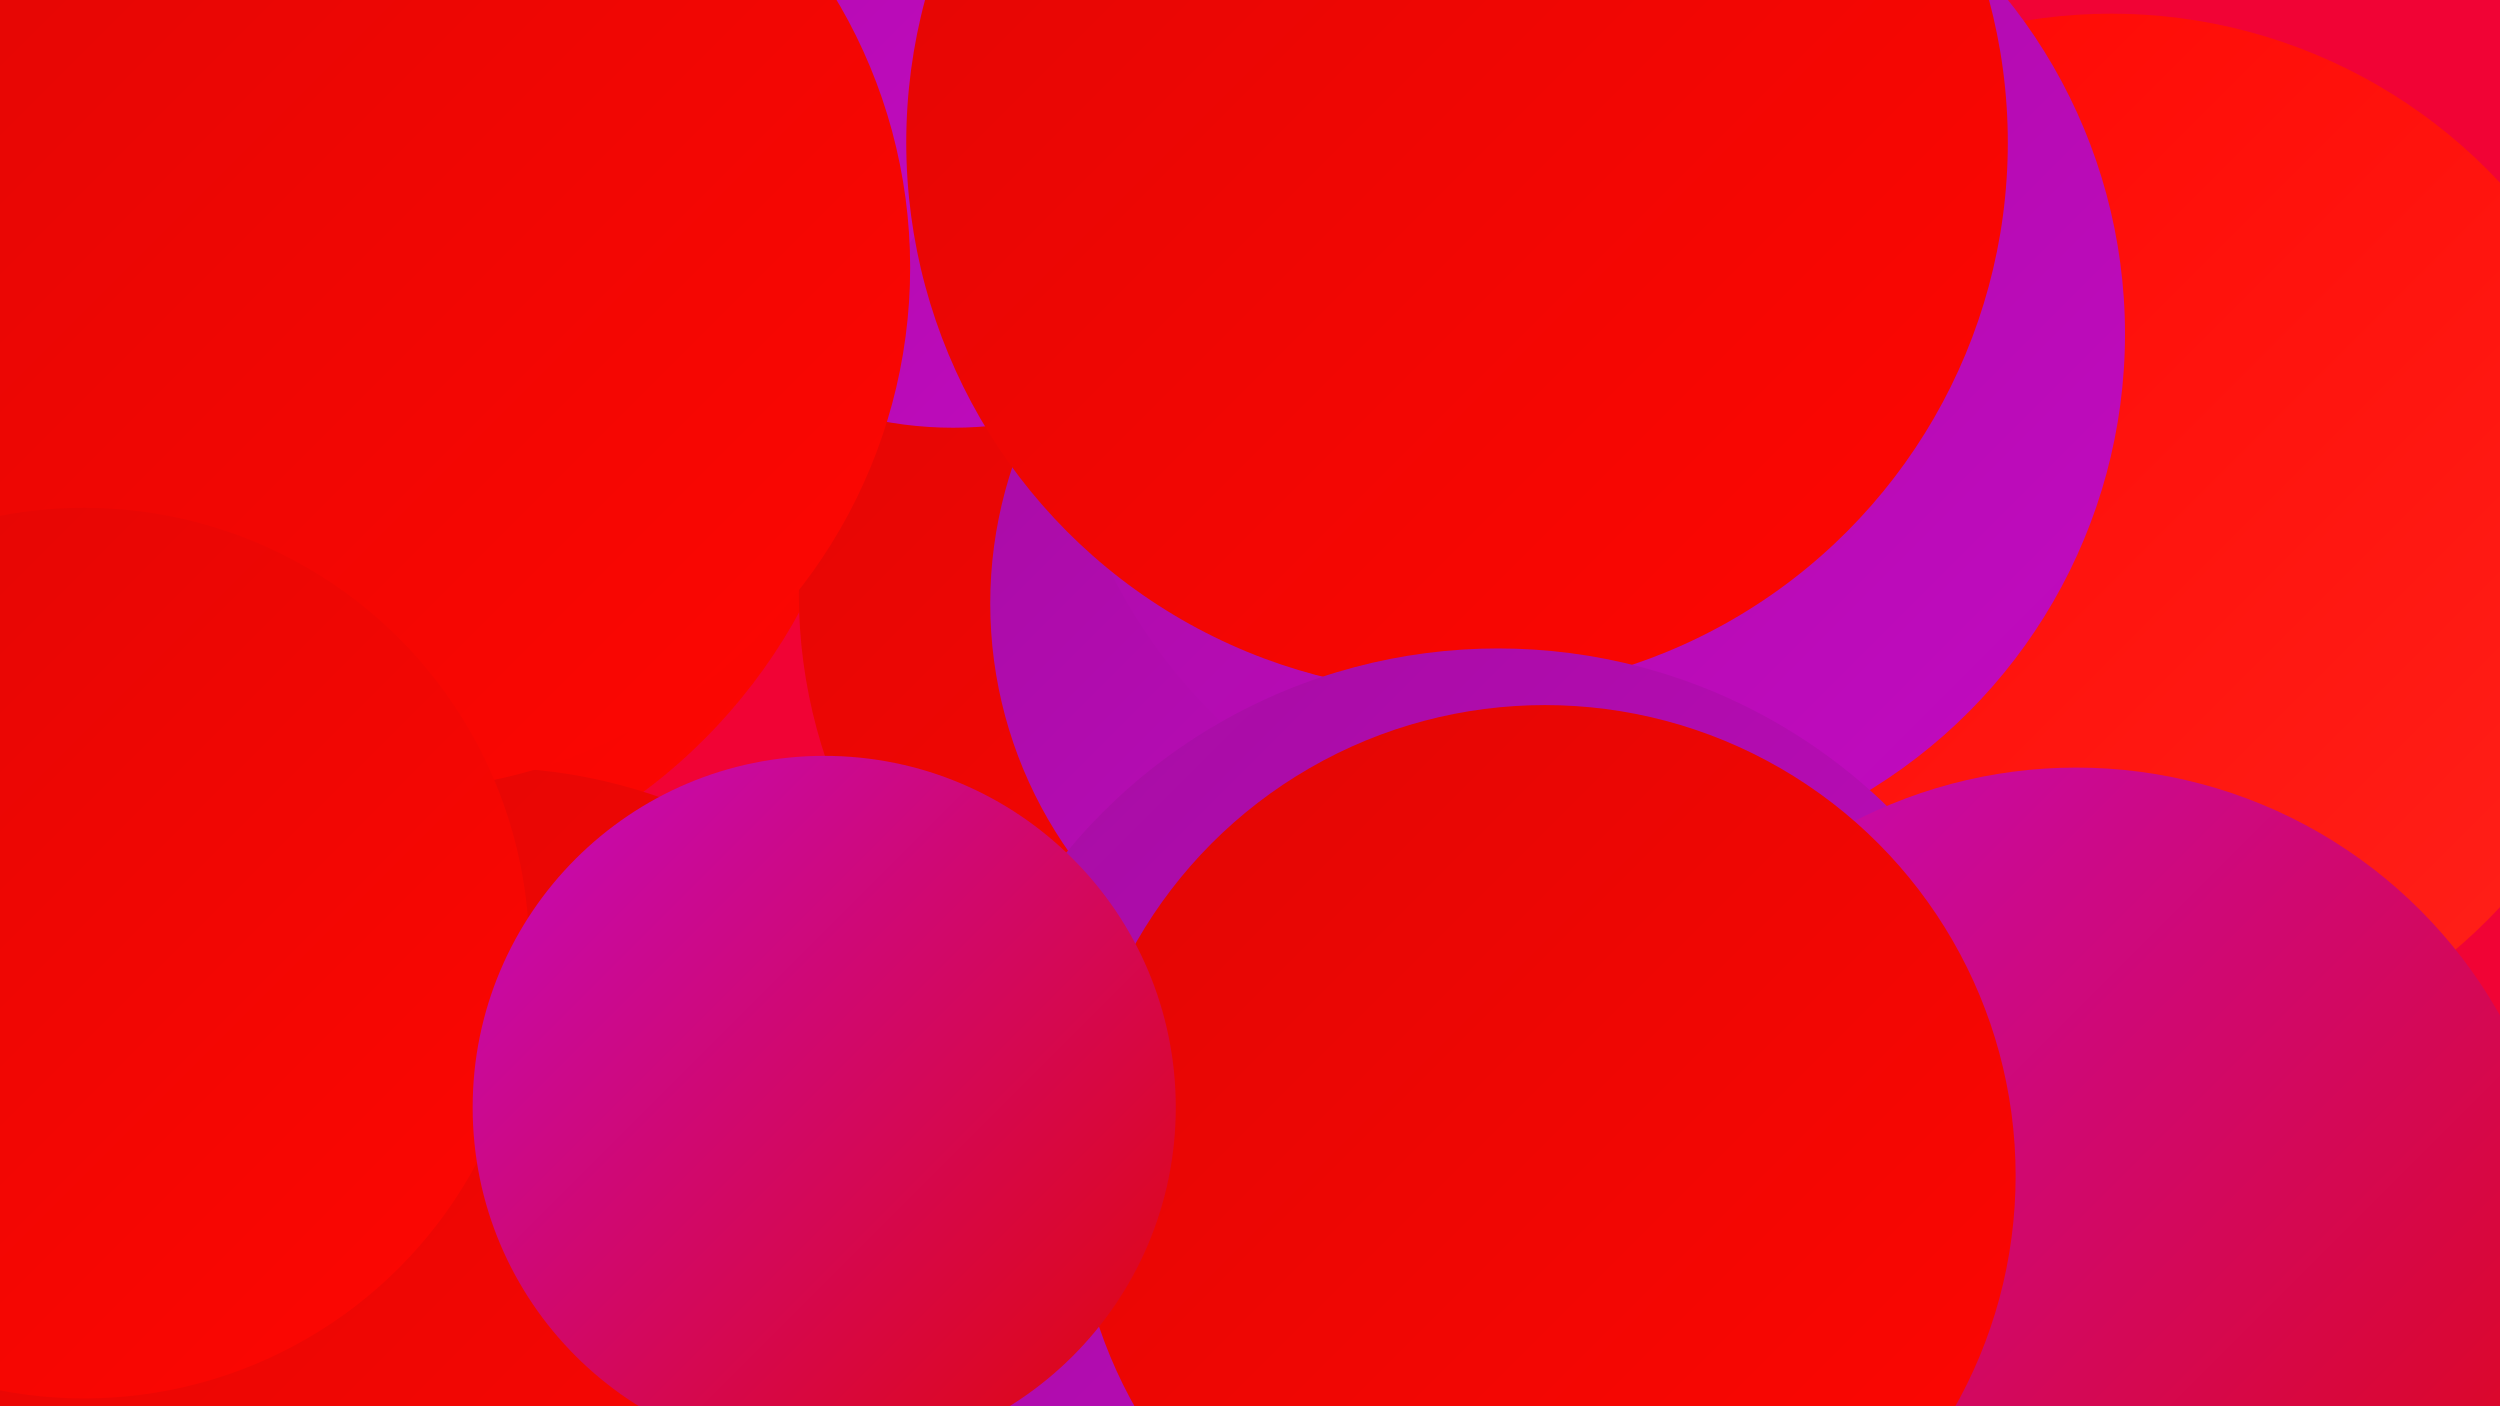
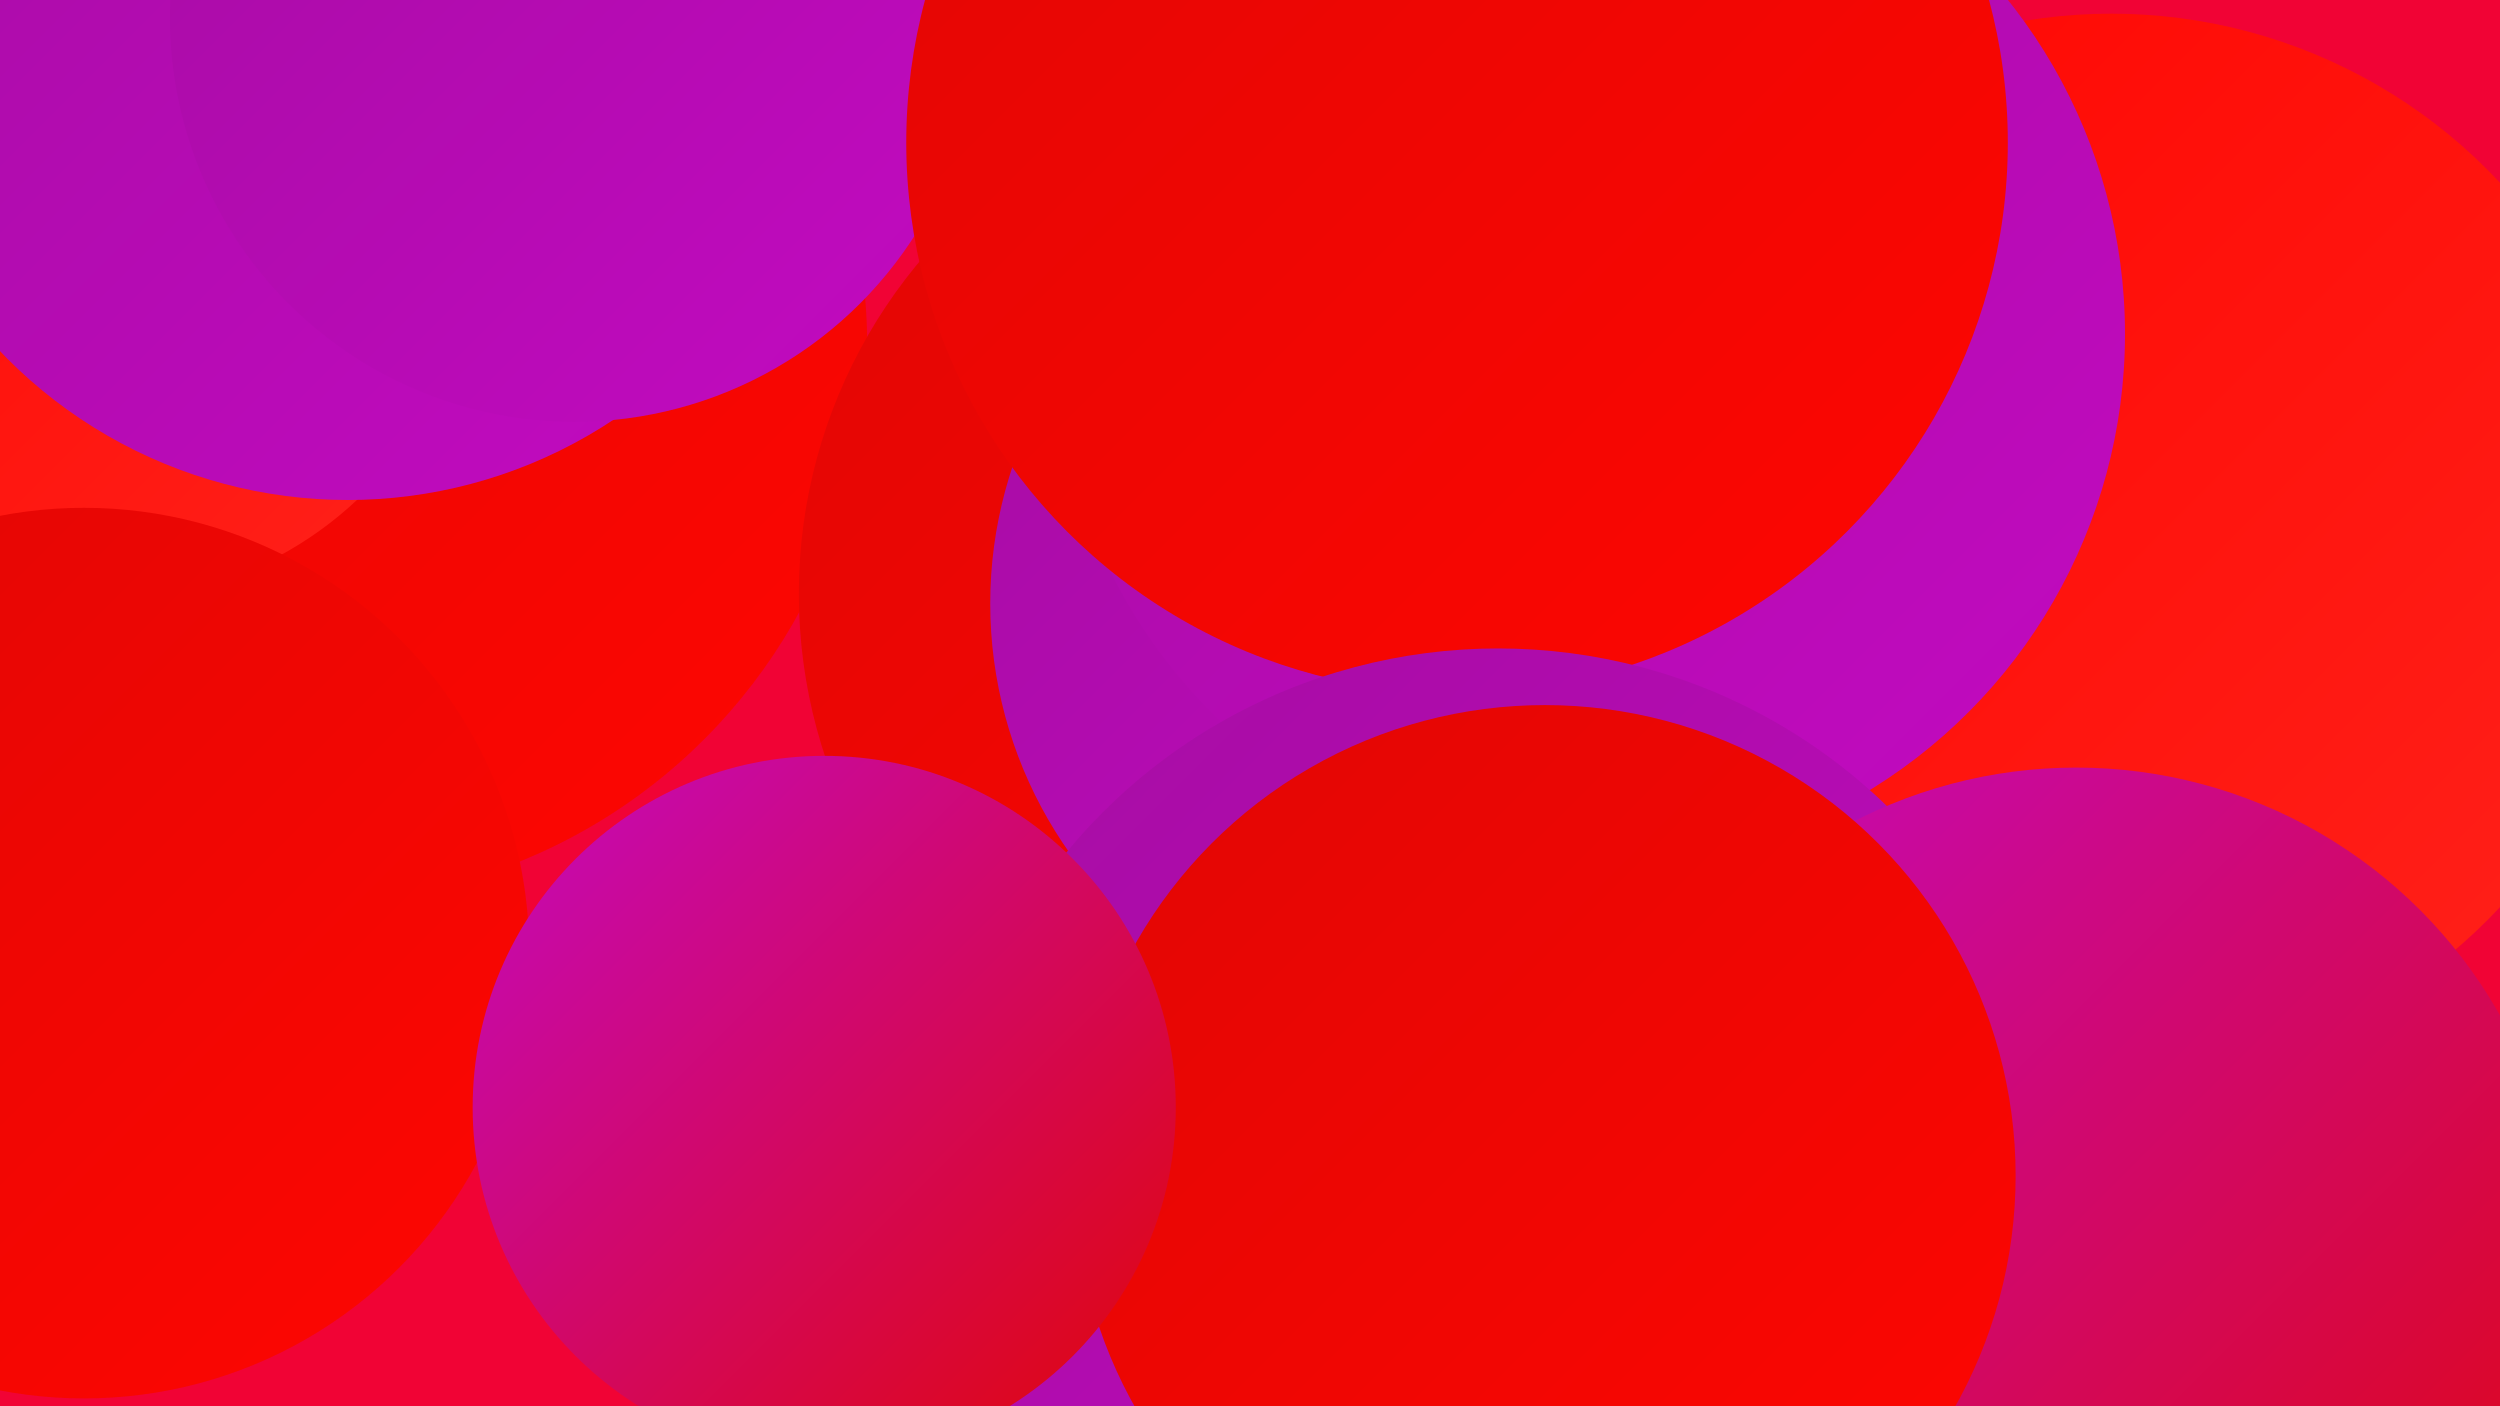
<svg xmlns="http://www.w3.org/2000/svg" width="1280" height="720">
  <defs>
    <linearGradient id="grad0" x1="0%" y1="0%" x2="100%" y2="100%">
      <stop offset="0%" style="stop-color:#8b0f86;stop-opacity:1" />
      <stop offset="100%" style="stop-color:#a60da3;stop-opacity:1" />
    </linearGradient>
    <linearGradient id="grad1" x1="0%" y1="0%" x2="100%" y2="100%">
      <stop offset="0%" style="stop-color:#a60da3;stop-opacity:1" />
      <stop offset="100%" style="stop-color:#c30ac1;stop-opacity:1" />
    </linearGradient>
    <linearGradient id="grad2" x1="0%" y1="0%" x2="100%" y2="100%">
      <stop offset="0%" style="stop-color:#c30ac1;stop-opacity:1" />
      <stop offset="100%" style="stop-color:#e10605;stop-opacity:1" />
    </linearGradient>
    <linearGradient id="grad3" x1="0%" y1="0%" x2="100%" y2="100%">
      <stop offset="0%" style="stop-color:#e10605;stop-opacity:1" />
      <stop offset="100%" style="stop-color:#ff0601;stop-opacity:1" />
    </linearGradient>
    <linearGradient id="grad4" x1="0%" y1="0%" x2="100%" y2="100%">
      <stop offset="0%" style="stop-color:#ff0601;stop-opacity:1" />
      <stop offset="100%" style="stop-color:#ff221b;stop-opacity:1" />
    </linearGradient>
    <linearGradient id="grad5" x1="0%" y1="0%" x2="100%" y2="100%">
      <stop offset="0%" style="stop-color:#ff221b;stop-opacity:1" />
      <stop offset="100%" style="stop-color:#ff3e34;stop-opacity:1" />
    </linearGradient>
    <linearGradient id="grad6" x1="0%" y1="0%" x2="100%" y2="100%">
      <stop offset="0%" style="stop-color:#ff3e34;stop-opacity:1" />
      <stop offset="100%" style="stop-color:#8b0f86;stop-opacity:1" />
    </linearGradient>
  </defs>
  <rect width="1280" height="720" fill="#f10335" />
  <circle cx="159" cy="177" r="285" fill="url(#grad3)" />
-   <circle cx="249" cy="660" r="267" fill="url(#grad3)" />
  <circle cx="704" cy="637" r="258" fill="url(#grad5)" />
  <circle cx="1081" cy="279" r="272" fill="url(#grad4)" />
  <circle cx="674" cy="304" r="265" fill="url(#grad3)" />
  <circle cx="54" cy="119" r="188" fill="url(#grad4)" />
-   <circle cx="488" cy="23" r="196" fill="url(#grad1)" />
  <circle cx="178" cy="10" r="246" fill="url(#grad1)" />
  <circle cx="779" cy="93" r="206" fill="url(#grad6)" />
  <circle cx="742" cy="603" r="236" fill="url(#grad6)" />
  <circle cx="728" cy="309" r="221" fill="url(#grad1)" />
  <circle cx="294" cy="9" r="207" fill="url(#grad1)" />
  <circle cx="814" cy="171" r="274" fill="url(#grad1)" />
-   <circle cx="198" cy="137" r="268" fill="url(#grad3)" />
  <circle cx="746" cy="73" r="282" fill="url(#grad3)" />
  <circle cx="767" cy="618" r="286" fill="url(#grad1)" />
  <circle cx="1063" cy="642" r="249" fill="url(#grad2)" />
  <circle cx="43" cy="488" r="228" fill="url(#grad3)" />
  <circle cx="791" cy="602" r="241" fill="url(#grad3)" />
  <circle cx="422" cy="567" r="180" fill="url(#grad2)" />
</svg>